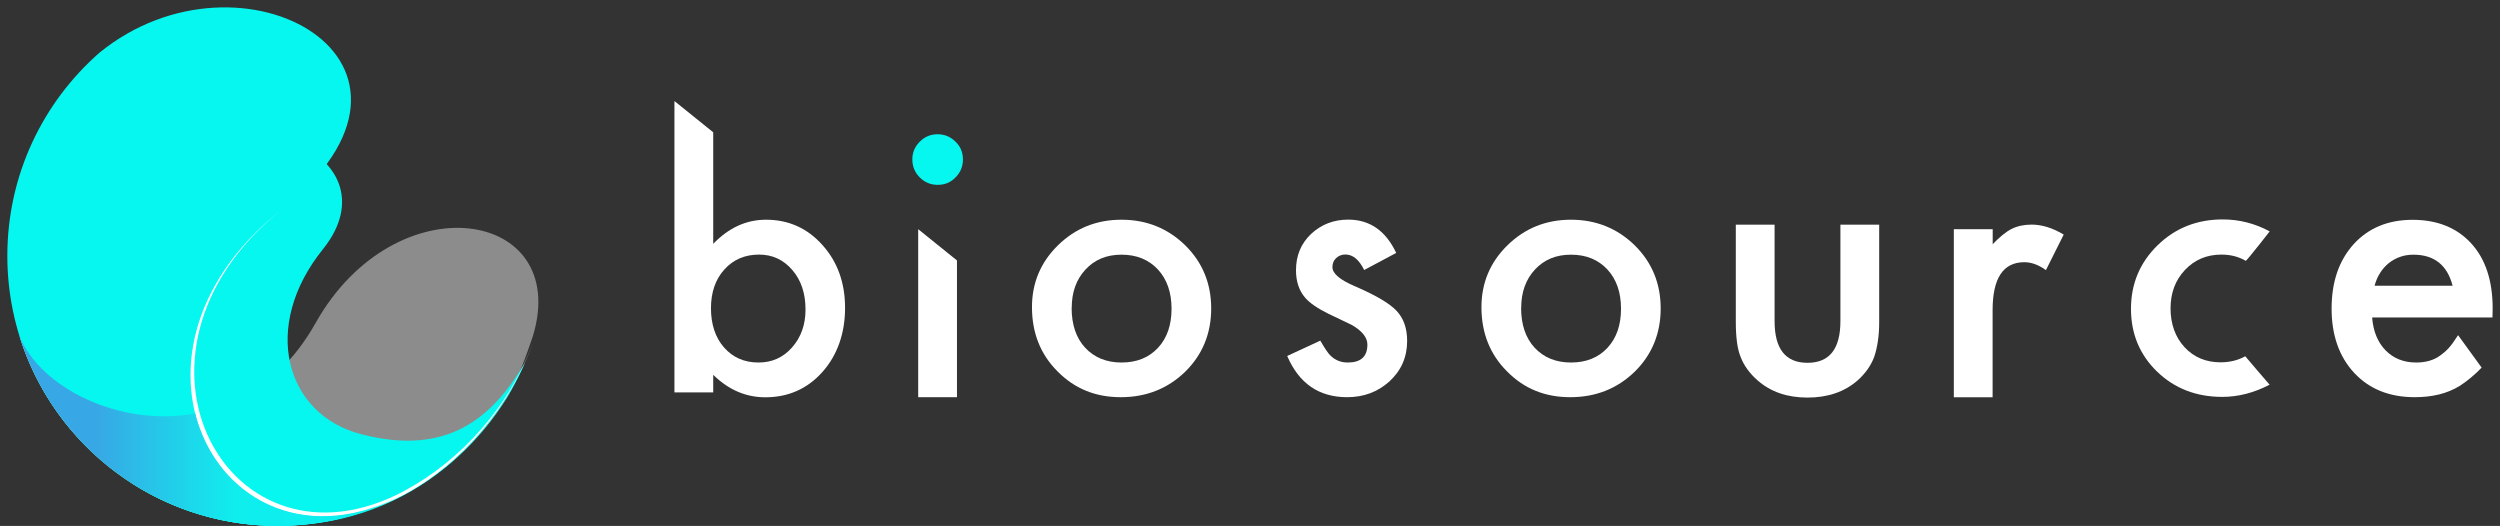
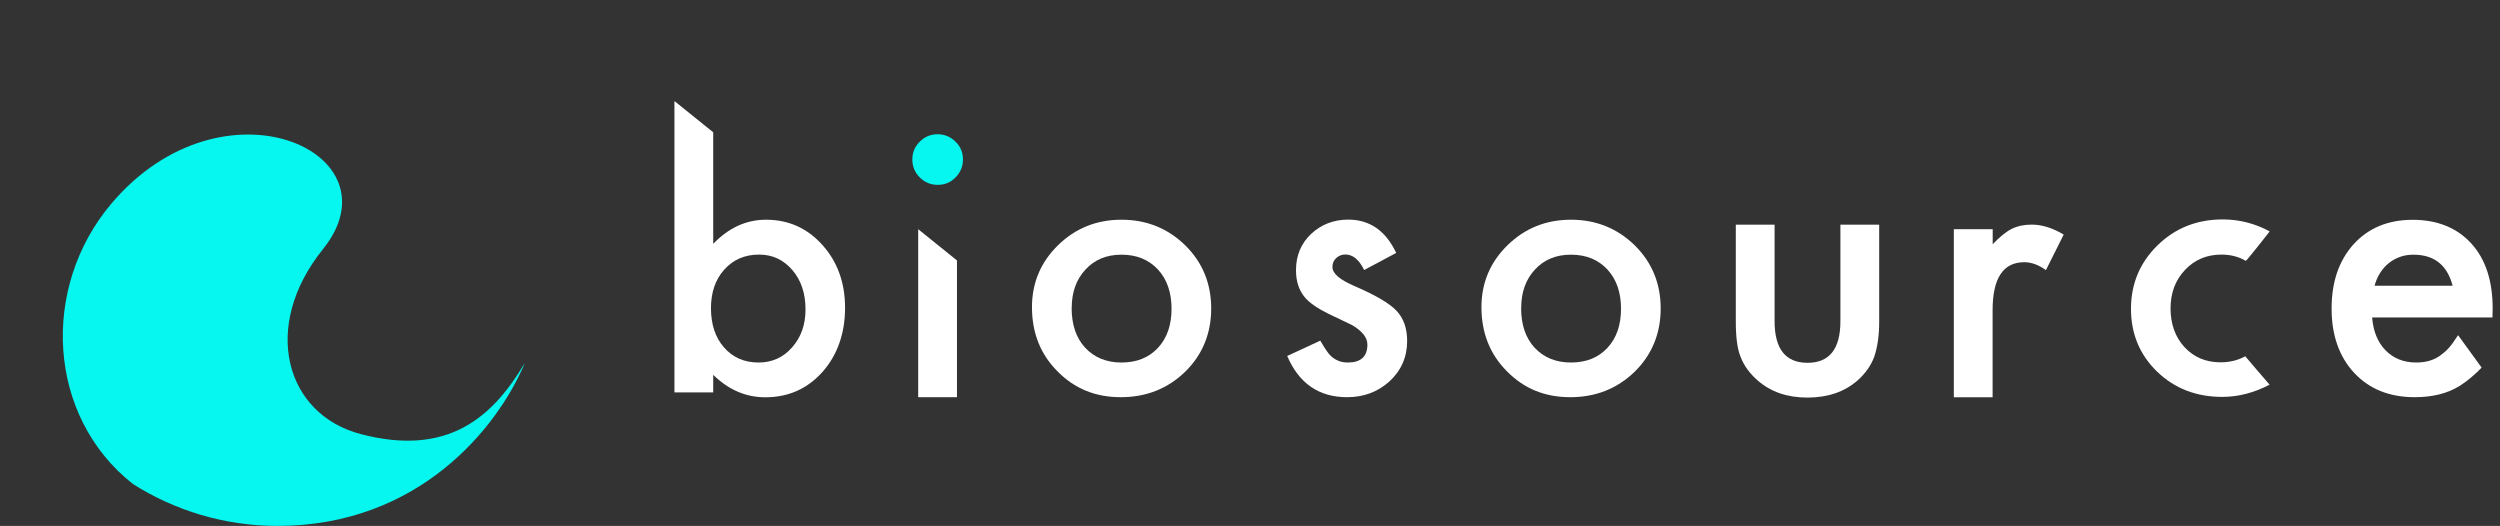
<svg xmlns="http://www.w3.org/2000/svg" width="328" height="69" viewBox="0 0 328 69" fill="none">
  <rect x="0" y="0" width="328" height="69" fill="#333333" stroke="none" />
  <path d="M119.699 20.895C119.699 20.011 120.02 19.242 120.673 18.588C121.327 17.935 122.096 17.614 123.005 17.614C123.915 17.614 124.71 17.935 125.363 18.588C126.017 19.216 126.337 19.998 126.337 20.92C126.337 21.843 126.017 22.625 125.363 23.278C124.735 23.932 123.954 24.252 123.031 24.252C122.108 24.252 121.327 23.932 120.673 23.278C120.02 22.625 119.699 21.843 119.699 20.908V20.895Z" fill="#06F7F0" />
  <path d="M93.574 17.358V31.992C95.611 29.878 97.918 28.827 100.493 28.827C103.466 28.827 105.94 29.942 107.913 32.159C109.886 34.363 110.873 37.105 110.873 40.398C110.873 43.692 109.874 46.601 107.887 48.818C105.914 51.022 103.415 52.124 100.404 52.124C97.854 52.124 95.573 51.137 93.574 49.176V51.483H88.486V13.258L93.574 17.358ZM105.683 40.603C105.683 38.489 105.107 36.772 103.966 35.439C102.8 34.081 101.352 33.402 99.597 33.402C97.726 33.402 96.201 34.055 95.022 35.375C93.856 36.669 93.279 38.361 93.279 40.45C93.279 42.538 93.856 44.307 94.996 45.588C96.137 46.895 97.649 47.562 99.52 47.562C101.288 47.562 102.749 46.908 103.915 45.588C105.094 44.256 105.683 42.602 105.683 40.616V40.603Z" fill="white" />
  <path d="M125.555 34.171V52.111H120.467V30.07L125.555 34.171Z" fill="white" />
  <path d="M135.395 40.296C135.395 37.118 136.535 34.401 138.816 32.172C141.097 29.942 143.865 28.827 147.146 28.827C150.426 28.827 153.22 29.955 155.513 32.197C157.782 34.44 158.909 37.208 158.909 40.475C158.909 43.743 157.769 46.549 155.488 48.779C153.194 50.996 150.388 52.111 147.043 52.111C143.699 52.111 140.969 50.983 138.739 48.715C136.51 46.485 135.395 43.679 135.395 40.296ZM140.598 40.386C140.598 42.59 141.187 44.332 142.366 45.614C143.57 46.908 145.159 47.562 147.146 47.562C149.132 47.562 150.734 46.921 151.925 45.639C153.117 44.358 153.707 42.641 153.707 40.501C153.707 38.361 153.104 36.644 151.925 35.362C150.721 34.068 149.132 33.414 147.146 33.414C145.159 33.414 143.622 34.068 142.417 35.362C141.213 36.657 140.61 38.335 140.61 40.386H140.598Z" fill="white" />
  <path d="M183.182 33.184L178.979 35.426C178.312 34.068 177.492 33.389 176.518 33.389C176.057 33.389 175.647 33.543 175.314 33.85C174.981 34.158 174.814 34.555 174.814 35.042C174.814 35.888 175.801 36.721 177.761 37.554C180.465 38.72 182.285 39.783 183.22 40.77C184.156 41.757 184.617 43.077 184.617 44.73C184.617 46.857 183.835 48.638 182.259 50.073C180.734 51.431 178.902 52.111 176.736 52.111C173.046 52.111 170.419 50.304 168.881 46.703L173.225 44.691C173.827 45.742 174.289 46.421 174.609 46.703C175.224 47.28 175.967 47.562 176.826 47.562C178.543 47.562 179.402 46.78 179.402 45.204C179.402 44.294 178.735 43.448 177.415 42.666C176.903 42.41 176.39 42.167 175.878 41.923C175.365 41.68 174.84 41.436 174.314 41.18C172.841 40.45 171.79 39.732 171.188 39.002C170.419 38.079 170.034 36.9 170.034 35.452C170.034 33.543 170.688 31.954 172.008 30.698C173.353 29.442 174.981 28.814 176.89 28.814C179.709 28.814 181.811 30.275 183.182 33.184Z" fill="white" />
  <path d="M232.825 29.48V42.128C232.825 45.78 234.261 47.6 237.144 47.6C240.027 47.6 241.462 45.78 241.462 42.128V29.48H246.549V42.244C246.549 44.012 246.332 45.537 245.896 46.818C245.473 47.959 244.743 48.997 243.705 49.919C241.988 51.419 239.796 52.162 237.144 52.162C234.491 52.162 232.326 51.419 230.608 49.919C229.558 48.997 228.802 47.972 228.366 46.818C227.943 45.793 227.738 44.268 227.738 42.244V29.48H232.825Z" fill="white" />
  <path d="M194.366 40.296C194.366 37.118 195.507 34.401 197.788 32.172C200.069 29.942 202.836 28.827 206.117 28.827C209.397 28.827 212.191 29.955 214.485 32.197C216.753 34.44 217.881 37.208 217.881 40.475C217.881 43.743 216.74 46.549 214.459 48.779C212.165 50.996 209.359 52.111 206.014 52.111C202.67 52.111 199.94 50.983 197.711 48.715C195.481 46.485 194.366 43.679 194.366 40.296ZM199.569 40.386C199.569 42.59 200.158 44.332 201.337 45.614C202.542 46.908 204.131 47.562 206.117 47.562C208.103 47.562 209.705 46.921 210.897 45.639C212.088 44.358 212.678 42.641 212.678 40.501C212.678 38.361 212.076 36.644 210.897 35.362C209.692 34.068 208.103 33.414 206.117 33.414C204.131 33.414 202.593 34.068 201.388 35.362C200.184 36.657 199.582 38.335 199.582 40.386H199.569Z" fill="white" />
  <path d="M256.355 30.07H261.442V32.043C262.378 31.057 263.211 30.39 263.928 30.032C264.672 29.66 265.543 29.468 266.555 29.468C267.901 29.468 269.298 29.903 270.758 30.775L268.426 35.439C267.465 34.747 266.517 34.401 265.594 34.401C262.813 34.401 261.43 36.503 261.43 40.693V52.123H256.342V30.083L256.355 30.07Z" fill="white" />
  <path d="M297.769 30.378C297.769 30.378 294.719 34.286 294.642 34.222C293.732 33.684 292.669 33.402 291.452 33.402C289.542 33.402 287.94 34.068 286.672 35.414C285.403 36.759 284.775 38.438 284.775 40.462C284.775 42.487 285.39 44.23 286.608 45.55C287.851 46.883 289.427 47.536 291.336 47.536C292.554 47.536 293.63 47.267 294.578 46.742C294.578 46.767 297.769 50.471 297.769 50.471C295.706 51.547 293.63 52.072 291.567 52.072C288.158 52.072 285.301 50.97 283.02 48.766C280.726 46.549 279.585 43.794 279.585 40.514C279.585 37.233 280.752 34.453 283.071 32.184C285.39 29.916 288.248 28.789 291.618 28.789C293.797 28.789 295.847 29.314 297.769 30.352V30.378Z" fill="white" />
  <path d="M327.011 41.654H311.224C311.365 43.461 311.955 44.909 312.993 45.973C314.03 47.023 315.363 47.562 317.003 47.562C318.272 47.562 319.323 47.254 320.143 46.652C320.963 46.05 321.463 45.601 322.501 43.974C322.501 43.974 325.576 48.202 325.589 48.228C324.846 49.035 323.59 50.086 322.744 50.611C321.899 51.137 320.989 51.508 320.002 51.752C319.015 51.995 317.952 52.111 316.811 52.111C313.518 52.111 310.878 51.06 308.892 48.946C306.906 46.818 305.906 43.999 305.906 40.488C305.906 36.977 306.867 34.183 308.802 32.031C310.75 29.903 313.326 28.84 316.542 28.84C319.759 28.84 322.347 29.878 324.231 31.941C326.102 33.991 327.037 36.836 327.037 40.475L327.011 41.68V41.654ZM321.783 37.489C321.078 34.773 319.361 33.415 316.645 33.415C316.03 33.415 315.44 33.504 314.902 33.697C314.364 33.889 313.864 34.158 313.415 34.517C312.967 34.875 312.595 35.298 312.275 35.798C311.955 36.298 311.711 36.862 311.544 37.489H321.783Z" fill="white" />
-   <path d="M66.407 52.38C66.407 52.38 66.458 52.29 66.484 52.252C67.88 49.996 69.046 46.639 69.918 44.089C74.98 27.392 51.901 23.701 41.393 42.397C30.488 61.824 6.858 54.763 2.553 44.089C7.038 58.518 20.493 68.987 36.383 68.987C49.03 68.987 60.128 62.362 66.394 52.38H66.407Z" fill="#8C8C8C" />
-   <path d="M29.218 53.264C18.21 57.326 5.588 51.611 2.551 44.089C7.036 58.518 20.491 68.987 36.381 68.987C45.594 68.987 53.988 65.476 60.28 59.71C45.415 72.153 28.949 63.387 29.205 53.277L29.218 53.264Z" fill="url(#paint0_linear_4927_3)" style="mix-blend-mode:multiply" />
-   <path d="M36.818 27.61C61.165 8.247 31.73 -8.296 13.047 6.915C5.64 13.411 0.963 22.945 0.963 33.568C0.963 53.136 16.828 68.987 36.383 68.987C42.393 68.987 48.043 67.488 53.002 64.848C29.693 77.189 12.445 46.972 36.818 27.597V27.61Z" fill="#06F7F0" />
  <path d="M68.816 47.69C64.626 54.738 58.77 59.953 47.339 56.955C37.408 54.353 34.217 42.82 42.367 32.697C52.593 19.998 29.271 9.413 14.624 26.7C5.283 37.733 6.167 54.635 17.443 63.503C22.928 66.975 29.425 69 36.396 69C55.002 69 65.279 56.083 68.829 47.703L68.816 47.69Z" fill="#06F7F0" />
-   <path d="M53.002 64.438C30.142 76.561 13.316 46.626 36.818 27.597C12.445 46.972 29.693 77.24 53.002 64.9C60.678 60.812 66.906 53.29 69.905 45.012C66.893 53.149 60.665 60.338 53.002 64.425V64.438Z" fill="white" />
-   <path d="M25.619 54.251C15.598 56.083 5.257 50.804 2.553 44.089C7.038 58.518 20.493 68.987 36.383 68.987C42.277 68.987 47.839 67.552 52.721 65.002C39.509 71.819 28.297 64.976 25.606 54.264L25.619 54.251Z" fill="url(#paint1_linear_4927_3)" />
  <defs>
    <linearGradient id="paint0_linear_4927_3" x1="151.949" y1="71.941" x2="156.81" y2="-13.476" gradientUnits="userSpaceOnUse">
      <stop stop-color="#C2A89F" />
      <stop offset="1" stop-color="#FFBEFF" />
    </linearGradient>
    <linearGradient id="paint1_linear_4927_3" x1="2.553" y1="56.532" x2="52.734" y2="56.532" gradientUnits="userSpaceOnUse">
      <stop offset="0.2" stop-color="#38A7E5" />
      <stop offset="0.56" stop-color="#10EDED" />
      <stop offset="1" stop-color="#0AF2F2" />
    </linearGradient>
  </defs>
</svg>